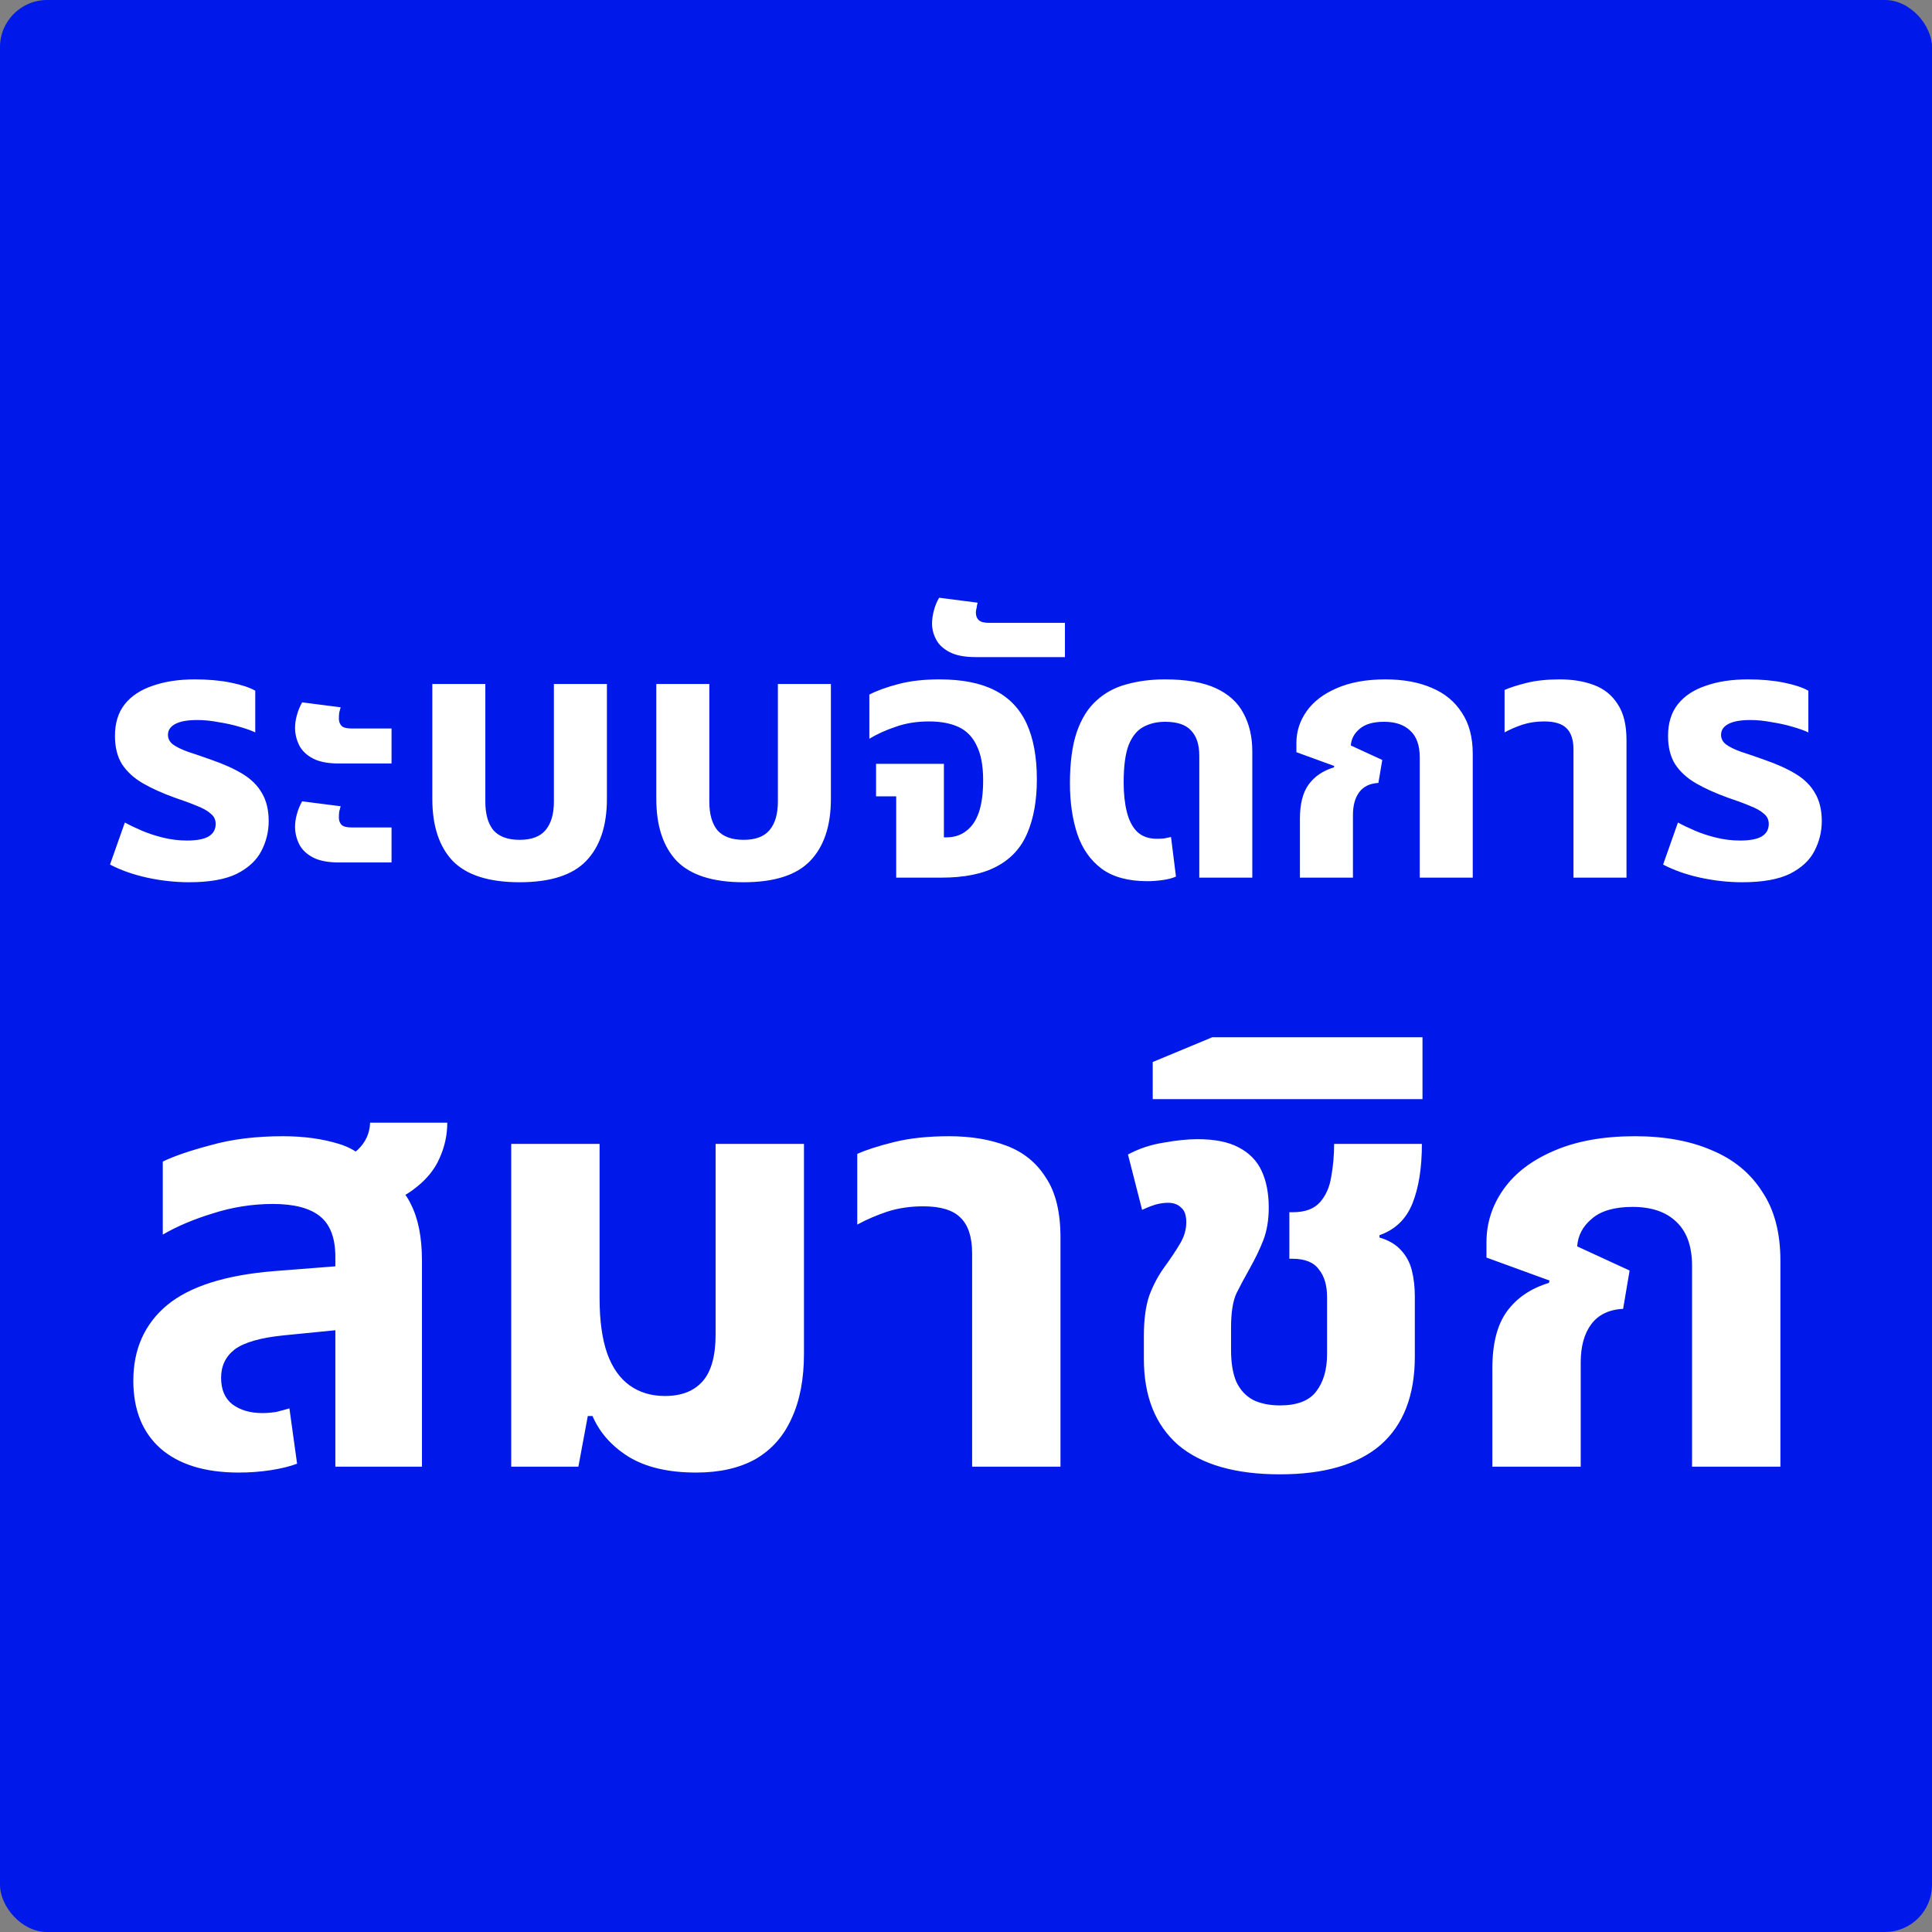
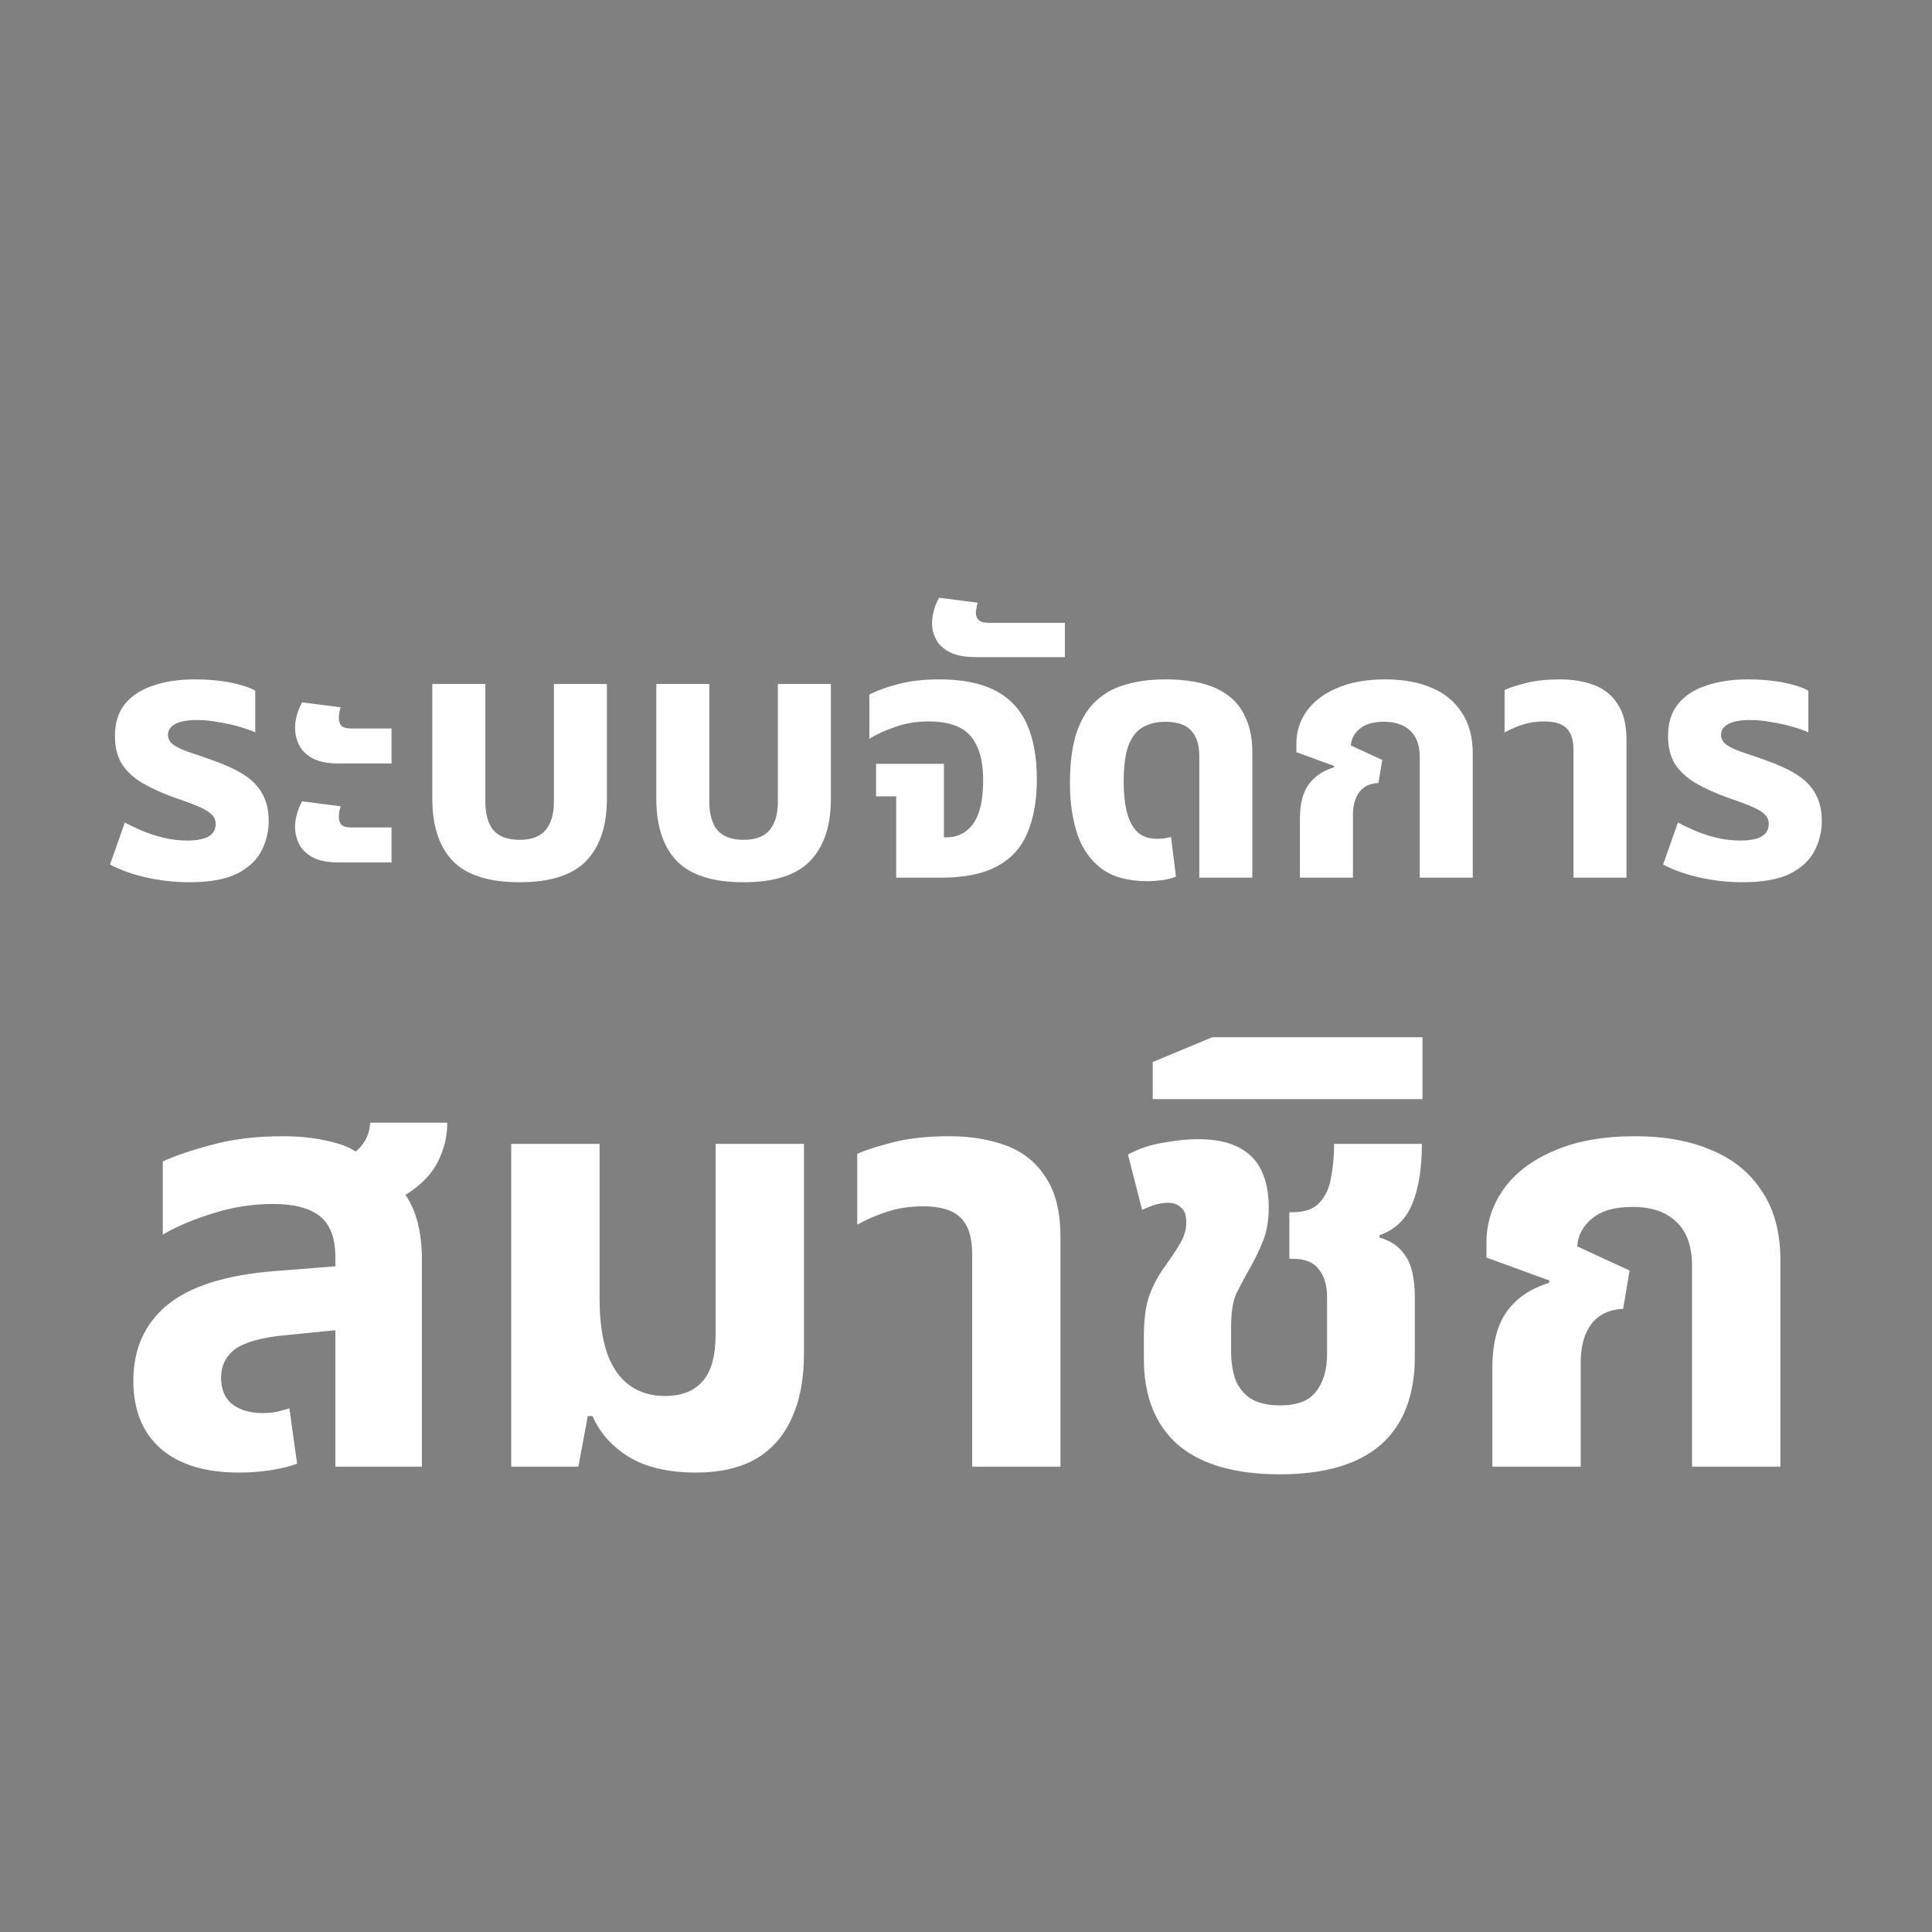
<svg xmlns="http://www.w3.org/2000/svg" width="164" height="164" viewBox="0 0 164 164" fill="none">
  <rect x="0" y="0" width="164" height="164" fill="#808080" stroke="none" />
-   <rect width="164" height="164" rx="4" fill="#0019EB" />
  <path d="M16.058 74.89C14.878 74.89 13.688 74.76 12.488 74.5C11.308 74.24 10.258 73.87 9.338 73.39L10.598 69.82C10.998 70.04 11.478 70.27 12.038 70.51C12.598 70.75 13.208 70.95 13.868 71.11C14.528 71.27 15.198 71.35 15.878 71.35C16.678 71.35 17.278 71.24 17.678 71.02C18.098 70.78 18.308 70.42 18.308 69.94C18.308 69.58 18.168 69.29 17.888 69.07C17.628 68.83 17.238 68.61 16.718 68.41C16.198 68.19 15.578 67.96 14.858 67.72C13.798 67.34 12.888 66.93 12.128 66.49C11.368 66.05 10.778 65.51 10.358 64.87C9.958 64.23 9.758 63.43 9.758 62.47C9.758 61.37 10.038 60.47 10.598 59.77C11.158 59.07 11.948 58.55 12.968 58.21C13.988 57.85 15.178 57.67 16.538 57.67C17.658 57.67 18.668 57.76 19.568 57.94C20.468 58.12 21.168 58.35 21.668 58.63V62.17C21.328 62.01 20.878 61.85 20.318 61.69C19.778 61.53 19.188 61.4 18.548 61.3C17.928 61.18 17.328 61.12 16.748 61.12C15.928 61.12 15.308 61.23 14.888 61.45C14.468 61.67 14.258 61.98 14.258 62.38C14.258 62.7 14.398 62.97 14.678 63.19C14.978 63.41 15.408 63.62 15.968 63.82C16.528 64 17.198 64.23 17.978 64.51C19.018 64.87 19.898 65.27 20.618 65.71C21.338 66.15 21.878 66.69 22.238 67.33C22.618 67.97 22.808 68.76 22.808 69.7C22.808 70.6 22.598 71.45 22.178 72.25C21.778 73.03 21.088 73.67 20.108 74.17C19.128 74.65 17.778 74.89 16.058 74.89ZM28.766 64.81C27.846 64.81 27.116 64.67 26.576 64.39C26.036 64.11 25.646 63.74 25.406 63.28C25.166 62.8 25.046 62.3 25.046 61.78C25.046 61.44 25.096 61.09 25.196 60.73C25.296 60.35 25.446 59.98 25.646 59.62L28.916 60.04C28.876 60.18 28.836 60.33 28.796 60.49C28.776 60.65 28.766 60.82 28.766 61C28.766 61.26 28.846 61.47 29.006 61.63C29.166 61.77 29.446 61.84 29.846 61.84H33.236V64.81H28.766ZM28.766 73.21C27.846 73.21 27.116 73.07 26.576 72.79C26.036 72.51 25.646 72.14 25.406 71.68C25.166 71.2 25.046 70.7 25.046 70.18C25.046 69.84 25.096 69.49 25.196 69.13C25.296 68.75 25.446 68.38 25.646 68.02L28.916 68.44C28.876 68.58 28.836 68.73 28.796 68.89C28.776 69.05 28.766 69.22 28.766 69.4C28.766 69.66 28.846 69.87 29.006 70.03C29.166 70.17 29.446 70.24 29.846 70.24H33.236V73.21H28.766ZM44.108 74.89C41.508 74.89 39.618 74.29 38.438 73.09C37.278 71.87 36.698 70.11 36.698 67.81V58.06H41.198V68.05C41.198 69.11 41.428 69.92 41.888 70.48C42.368 71.02 43.108 71.29 44.108 71.29C45.108 71.29 45.838 71.02 46.298 70.48C46.778 69.92 47.018 69.11 47.018 68.05V58.06H51.518V67.81C51.518 70.11 50.928 71.87 49.748 73.09C48.588 74.29 46.708 74.89 44.108 74.89ZM63.121 74.89C60.521 74.89 58.631 74.29 57.451 73.09C56.291 71.87 55.711 70.11 55.711 67.81V58.06H60.211V68.05C60.211 69.11 60.441 69.92 60.901 70.48C61.381 71.02 62.121 71.29 63.121 71.29C64.121 71.29 64.851 71.02 65.311 70.48C65.791 69.92 66.031 69.11 66.031 68.05V58.06H70.531V67.81C70.531 70.11 69.941 71.87 68.761 73.09C67.601 74.29 65.721 74.89 63.121 74.89ZM76.075 74.5V67.6H74.365V64.84H80.125V71.08H80.335C80.995 71.08 81.555 70.9 82.015 70.54C82.495 70.18 82.855 69.65 83.095 68.95C83.335 68.23 83.455 67.33 83.455 66.25C83.455 65.01 83.275 64.03 82.915 63.31C82.575 62.57 82.065 62.04 81.385 61.72C80.705 61.4 79.865 61.24 78.865 61.24C77.825 61.24 76.885 61.39 76.045 61.69C75.205 61.97 74.455 62.31 73.795 62.71V58.96C74.455 58.62 75.285 58.32 76.285 58.06C77.285 57.8 78.435 57.67 79.735 57.67C81.675 57.67 83.245 57.98 84.445 58.6C85.665 59.22 86.565 60.16 87.145 61.42C87.725 62.68 88.015 64.26 88.015 66.16C88.015 67.94 87.745 69.46 87.205 70.72C86.685 71.96 85.825 72.9 84.625 73.54C83.445 74.18 81.865 74.5 79.885 74.5H76.075ZM82.838 55.78C81.898 55.78 81.158 55.64 80.618 55.36C80.078 55.08 79.698 54.73 79.478 54.31C79.238 53.87 79.118 53.41 79.118 52.93C79.118 52.59 79.168 52.23 79.268 51.85C79.368 51.45 79.518 51.08 79.718 50.74L82.988 51.16C82.948 51.3 82.918 51.45 82.898 51.61C82.858 51.75 82.838 51.88 82.838 52C82.838 52.28 82.928 52.5 83.108 52.66C83.268 52.8 83.548 52.87 83.948 52.87H90.398V55.78H82.838ZM97.393 74.8C95.773 74.8 94.483 74.45 93.523 73.75C92.563 73.03 91.873 72.05 91.453 70.81C91.033 69.55 90.823 68.11 90.823 66.49C90.823 64.75 91.013 63.31 91.393 62.17C91.793 61.01 92.353 60.11 93.073 59.47C93.793 58.81 94.643 58.35 95.623 58.09C96.623 57.81 97.713 57.67 98.893 57.67C100.693 57.67 102.133 57.92 103.213 58.42C104.293 58.92 105.073 59.63 105.553 60.55C106.053 61.47 106.303 62.55 106.303 63.79V74.5H101.803V64.15C101.803 63.21 101.573 62.5 101.113 62.02C100.673 61.52 99.933 61.27 98.893 61.27C98.193 61.27 97.573 61.42 97.033 61.72C96.513 62 96.103 62.51 95.803 63.25C95.523 63.99 95.383 65.05 95.383 66.43C95.383 67.37 95.473 68.2 95.653 68.92C95.833 69.64 96.123 70.2 96.523 70.6C96.943 71 97.503 71.2 98.203 71.2C98.423 71.2 98.633 71.19 98.833 71.17C99.053 71.13 99.243 71.09 99.403 71.05L99.823 74.41C99.503 74.55 99.113 74.65 98.653 74.71C98.213 74.77 97.793 74.8 97.393 74.8ZM110.346 74.5V69.49C110.346 68.23 110.596 67.26 111.096 66.58C111.596 65.9 112.306 65.42 113.226 65.14L113.256 65.02L110.046 63.85V63.07C110.046 62.09 110.336 61.19 110.916 60.37C111.496 59.55 112.346 58.9 113.466 58.42C114.606 57.92 115.986 57.67 117.606 57.67C119.126 57.67 120.436 57.91 121.536 58.39C122.636 58.85 123.486 59.55 124.086 60.49C124.706 61.41 125.016 62.58 125.016 64V74.5H120.516V64.27C120.516 63.27 120.246 62.52 119.706 62.02C119.186 61.52 118.446 61.27 117.486 61.27C116.566 61.27 115.876 61.47 115.416 61.87C114.956 62.25 114.706 62.72 114.666 63.28L117.336 64.51L117.006 66.46C116.286 66.5 115.746 66.76 115.386 67.24C115.026 67.72 114.846 68.37 114.846 69.19V74.5H110.346ZM133.567 74.5V63.64C133.567 62.8 133.367 62.19 132.967 61.81C132.587 61.43 131.957 61.24 131.077 61.24C130.417 61.24 129.807 61.33 129.247 61.51C128.707 61.69 128.197 61.91 127.717 62.17V58.57C128.157 58.37 128.777 58.17 129.577 57.97C130.377 57.77 131.317 57.67 132.397 57.67C133.497 57.67 134.467 57.83 135.307 58.15C136.167 58.47 136.837 59.01 137.317 59.77C137.817 60.51 138.067 61.53 138.067 62.83V74.5H133.567ZM147.894 74.89C146.714 74.89 145.524 74.76 144.324 74.5C143.144 74.24 142.094 73.87 141.174 73.39L142.434 69.82C142.834 70.04 143.314 70.27 143.874 70.51C144.434 70.75 145.044 70.95 145.704 71.11C146.364 71.27 147.034 71.35 147.714 71.35C148.514 71.35 149.114 71.24 149.514 71.02C149.934 70.78 150.144 70.42 150.144 69.94C150.144 69.58 150.004 69.29 149.724 69.07C149.464 68.83 149.074 68.61 148.554 68.41C148.034 68.19 147.414 67.96 146.694 67.72C145.634 67.34 144.724 66.93 143.964 66.49C143.204 66.05 142.614 65.51 142.194 64.87C141.794 64.23 141.594 63.43 141.594 62.47C141.594 61.37 141.874 60.47 142.434 59.77C142.994 59.07 143.784 58.55 144.804 58.21C145.824 57.85 147.014 57.67 148.374 57.67C149.494 57.67 150.504 57.76 151.404 57.94C152.304 58.12 153.004 58.35 153.504 58.63V62.17C153.164 62.01 152.714 61.85 152.154 61.69C151.614 61.53 151.024 61.4 150.384 61.3C149.764 61.18 149.164 61.12 148.584 61.12C147.764 61.12 147.144 61.23 146.724 61.45C146.304 61.67 146.094 61.98 146.094 62.38C146.094 62.7 146.234 62.97 146.514 63.19C146.814 63.41 147.244 63.62 147.804 63.82C148.364 64 149.034 64.23 149.814 64.51C150.854 64.87 151.734 65.27 152.454 65.71C153.174 66.15 153.714 66.69 154.074 67.33C154.454 67.97 154.644 68.76 154.644 69.7C154.644 70.6 154.434 71.45 154.014 72.25C153.614 73.03 152.924 73.67 151.944 74.17C150.964 74.65 149.614 74.89 147.894 74.89ZM28.468 124.5V106.7C28.468 105.1 28.035 103.95 27.168 103.25C26.302 102.55 24.968 102.2 23.168 102.2C21.435 102.2 19.735 102.467 18.068 103C16.435 103.5 15.018 104.1 13.818 104.8V98.6C14.785 98.133 16.151 97.667 17.918 97.2C19.685 96.7 21.718 96.45 24.018 96.45C25.785 96.45 27.368 96.667 28.768 97.1C30.201 97.533 31.235 98.383 31.868 99.65C33.268 100.083 34.268 100.933 34.868 102.2C35.502 103.433 35.818 105.033 35.818 107V124.5H28.468ZM20.268 125C17.401 125 15.185 124.317 13.618 122.95C12.085 121.583 11.318 119.667 11.318 117.2C11.318 114.533 12.268 112.4 14.168 110.8C16.102 109.2 19.135 108.233 23.268 107.9L29.668 107.4V112.8L24.118 113.35C22.118 113.55 20.718 113.95 19.918 114.55C19.151 115.15 18.768 115.95 18.768 116.95C18.768 117.95 19.085 118.7 19.718 119.2C20.385 119.7 21.235 119.95 22.268 119.95C22.668 119.95 23.068 119.917 23.468 119.85C23.868 119.75 24.235 119.65 24.568 119.55L25.218 124.25C24.585 124.483 23.835 124.667 22.968 124.8C22.102 124.933 21.201 125 20.268 125ZM31.718 102.55L27.618 99.1C28.785 98.7 29.701 98.2 30.368 97.6C31.035 96.967 31.385 96.2 31.418 95.3H37.968C37.968 96.333 37.752 97.333 37.318 98.3C36.918 99.233 36.252 100.067 35.318 100.8C34.418 101.533 33.218 102.117 31.718 102.55ZM59.096 125C56.73 125 54.813 124.55 53.346 123.65C51.913 122.75 50.896 121.6 50.296 120.2H49.896L49.096 124.5H43.396V97.1H50.896V110.2C50.896 112.1 51.113 113.667 51.546 114.9C51.98 116.1 52.613 117 53.446 117.6C54.28 118.2 55.28 118.5 56.446 118.5C57.846 118.5 58.913 118.083 59.646 117.25C60.38 116.417 60.746 115.083 60.746 113.25V97.1H68.246V114.9C68.246 117.067 67.896 118.9 67.196 120.4C66.53 121.9 65.513 123.05 64.146 123.85C62.78 124.617 61.096 125 59.096 125ZM82.52 124.5V106.4C82.52 105 82.187 103.983 81.52 103.35C80.887 102.717 79.837 102.4 78.371 102.4C77.27 102.4 76.254 102.55 75.32 102.85C74.421 103.15 73.57 103.517 72.77 103.95V97.95C73.504 97.617 74.537 97.283 75.871 96.95C77.204 96.617 78.77 96.45 80.57 96.45C82.404 96.45 84.02 96.717 85.421 97.25C86.854 97.783 87.971 98.683 88.77 99.95C89.604 101.183 90.02 102.883 90.02 105.05V124.5H82.52ZM108.649 125.15C104.849 125.15 101.966 124.317 99.999 122.65C98.066 120.95 97.099 118.517 97.099 115.35V113.4C97.099 112.033 97.249 110.9 97.549 110C97.882 109.1 98.316 108.283 98.849 107.55C99.382 106.817 99.816 106.167 100.149 105.6C100.516 105 100.699 104.383 100.699 103.75C100.699 103.15 100.549 102.733 100.249 102.5C99.982 102.233 99.616 102.1 99.149 102.1C98.816 102.1 98.466 102.15 98.099 102.25C97.766 102.35 97.382 102.5 96.949 102.7L95.749 98C96.682 97.5 97.682 97.167 98.749 97C99.849 96.8 100.816 96.7 101.649 96.7C103.116 96.7 104.282 96.933 105.149 97.4C106.049 97.867 106.699 98.533 107.099 99.4C107.499 100.267 107.699 101.3 107.699 102.5C107.699 103.533 107.549 104.45 107.249 105.25C106.949 106.017 106.566 106.817 106.099 107.65C105.666 108.417 105.282 109.133 104.949 109.8C104.649 110.467 104.499 111.433 104.499 112.7V114.6C104.499 115.7 104.649 116.6 104.949 117.3C105.282 118 105.766 118.517 106.399 118.85C107.032 119.15 107.782 119.3 108.649 119.3C110.082 119.3 111.099 118.917 111.699 118.15C112.332 117.35 112.649 116.283 112.649 114.95V110.1C112.649 109.1 112.416 108.317 111.949 107.75C111.516 107.15 110.766 106.85 109.699 106.85H109.449V102.9H109.749C110.782 102.9 111.549 102.617 112.049 102.05C112.549 101.483 112.866 100.767 112.999 99.9C113.166 99 113.249 98.067 113.249 97.1H120.699C120.699 99.133 120.432 100.817 119.899 102.15C119.366 103.483 118.432 104.383 117.099 104.85V105.05C117.899 105.283 118.516 105.65 118.949 106.15C119.382 106.617 119.682 107.183 119.849 107.85C120.016 108.517 120.099 109.25 120.099 110.05V115.15C120.099 118.45 119.132 120.95 117.199 122.65C115.266 124.317 112.416 125.15 108.649 125.15ZM97.85 93.3V90.15L102.9 88.05H120.75V93.3H97.85ZM126.681 124.5V116.15C126.681 114.05 127.097 112.433 127.931 111.3C128.764 110.167 129.947 109.367 131.481 108.9L131.531 108.7L126.181 106.75V105.45C126.181 103.817 126.664 102.317 127.631 100.95C128.597 99.583 130.014 98.5 131.881 97.7C133.781 96.867 136.081 96.45 138.781 96.45C141.314 96.45 143.497 96.85 145.331 97.65C147.164 98.417 148.581 99.583 149.581 101.15C150.614 102.683 151.131 104.633 151.131 107V124.5H143.631V107.45C143.631 105.783 143.181 104.533 142.281 103.7C141.414 102.867 140.181 102.45 138.581 102.45C137.047 102.45 135.897 102.783 135.131 103.45C134.364 104.083 133.947 104.867 133.881 105.8L138.331 107.85L137.781 111.1C136.581 111.167 135.681 111.6 135.081 112.4C134.481 113.2 134.181 114.283 134.181 115.65V124.5H126.681Z" fill="white" />
</svg>